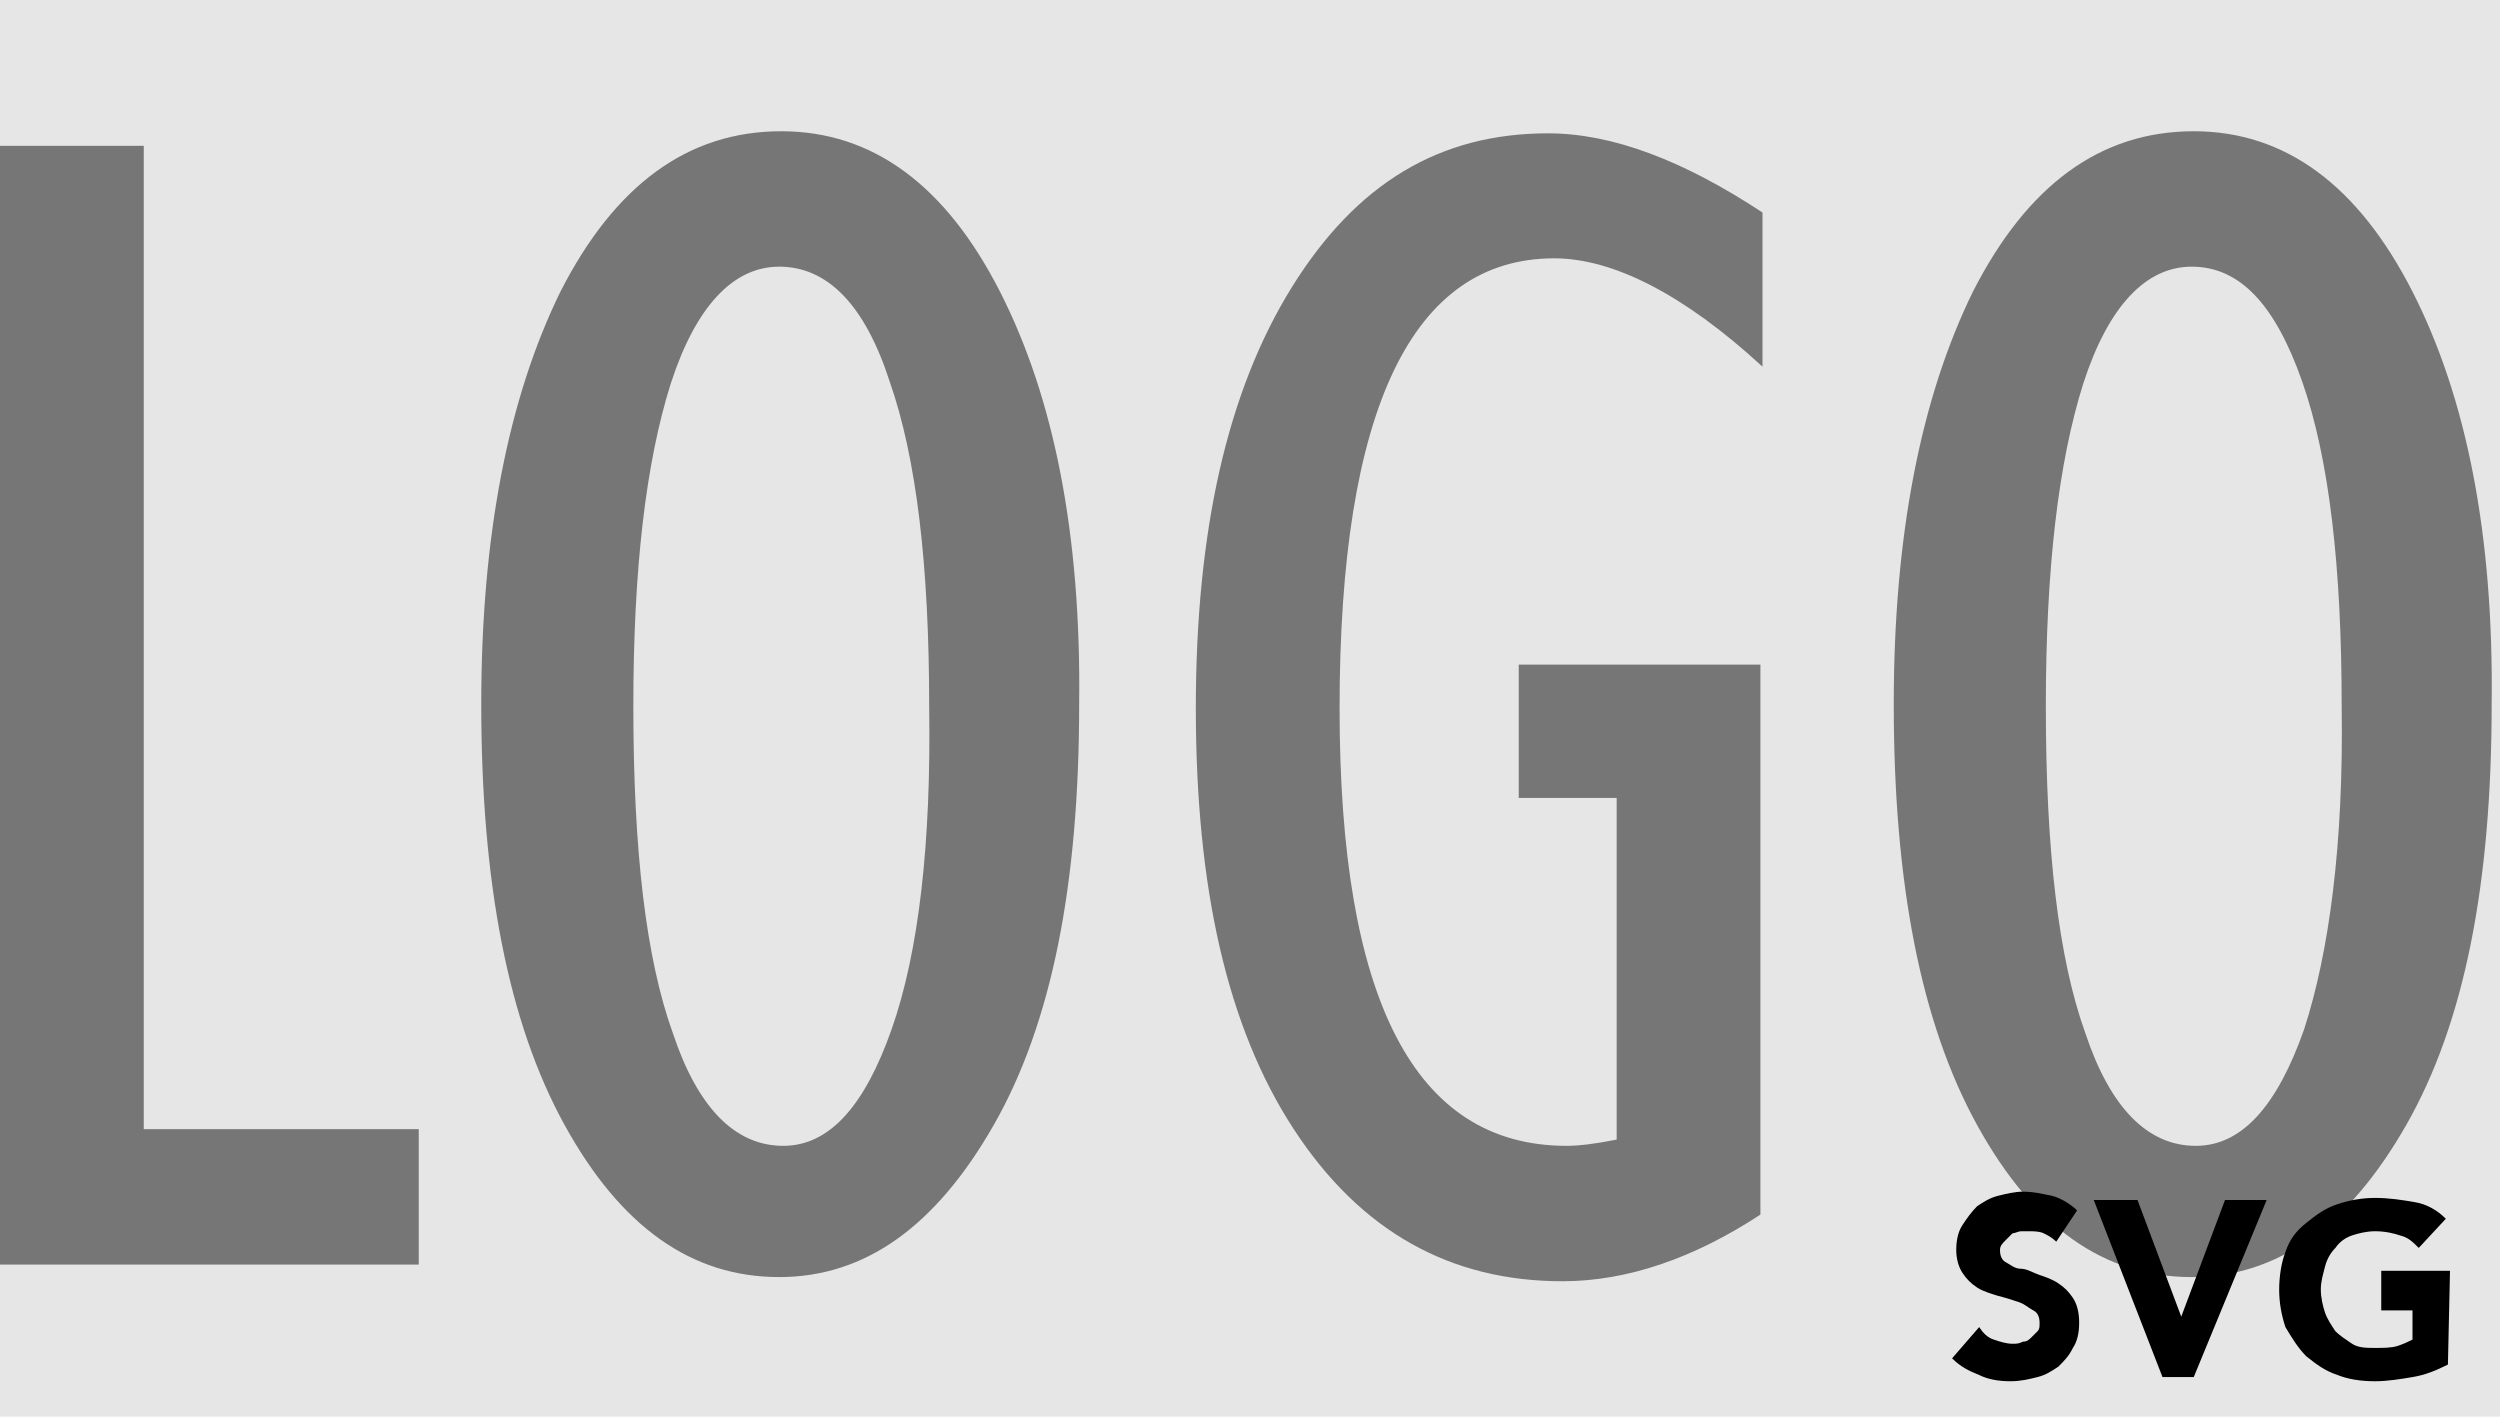
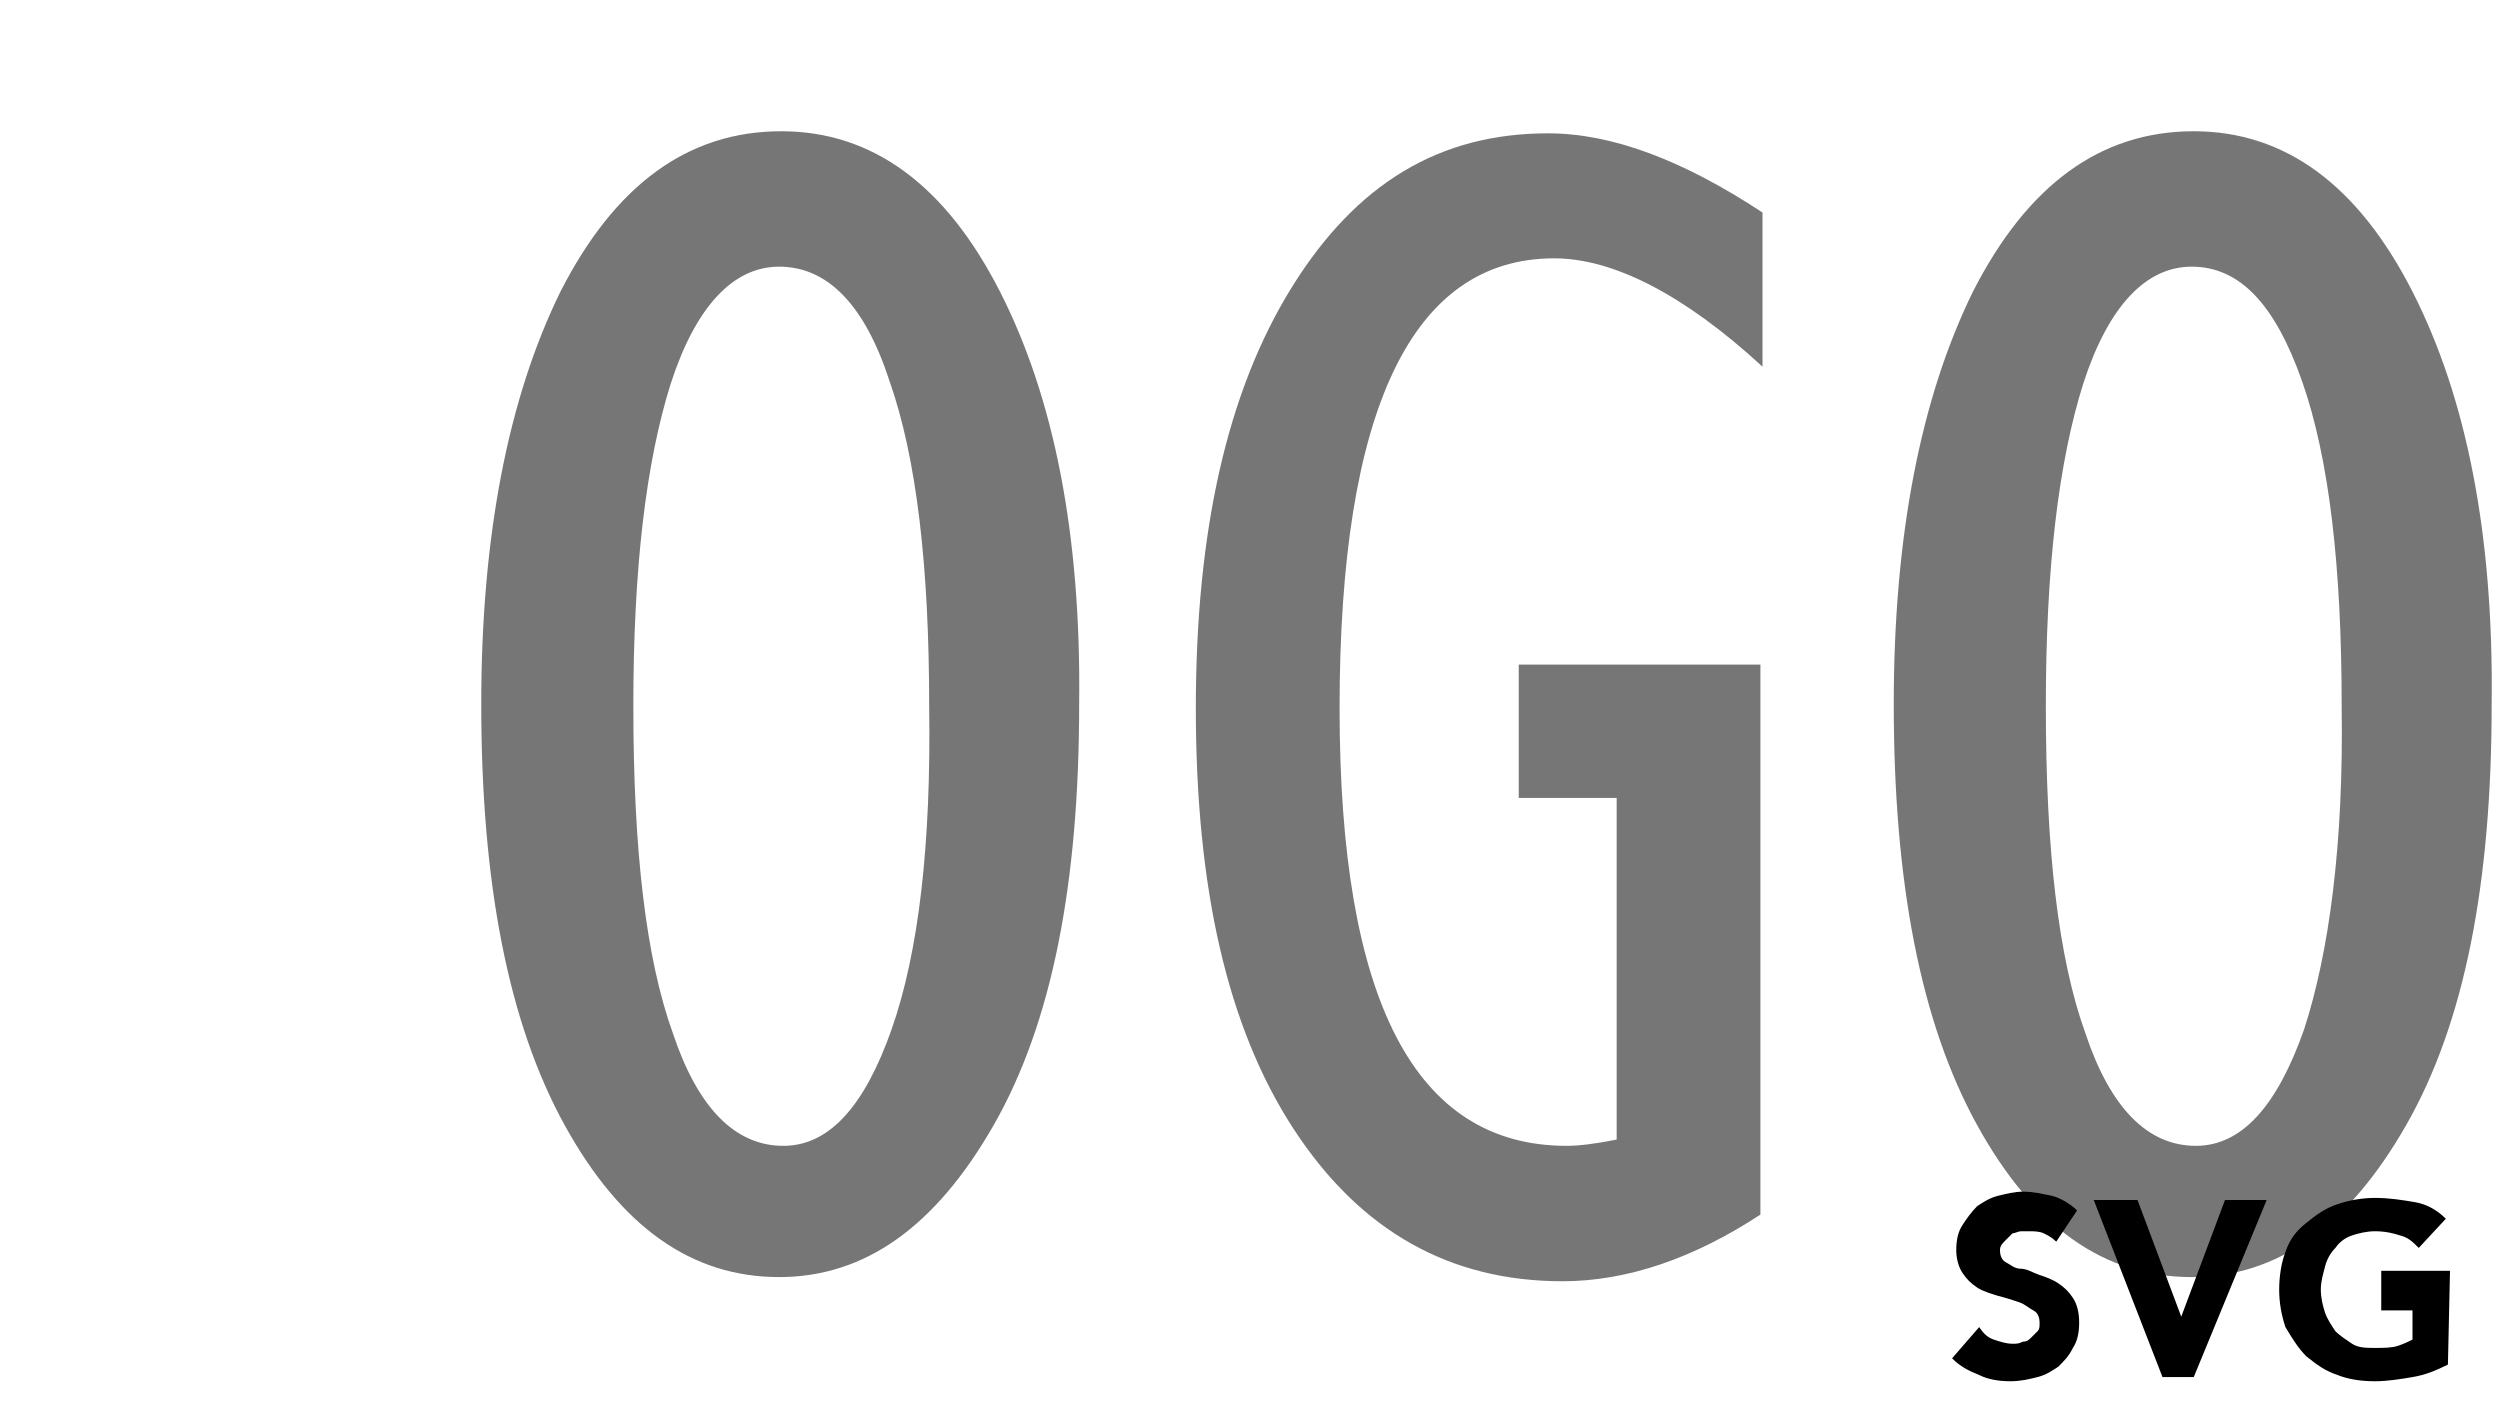
<svg xmlns="http://www.w3.org/2000/svg" version="1.1" id="Layer_1" x="0" y="0" viewBox="0 0 120 68" xml:space="preserve">
  <style>
    .st1{fill:#767676}
  </style>
-   <path id="Rectangle" fill-rule="evenodd" clip-rule="evenodd" fill="#e6e6e6" d="M0 0h120v68H0z" />
-   <path id="Path" class="st1" d="M0 60.7V7h6.9v47.2h13.2v6.5z" />
  <path class="st1" d="M48 14c-2.6-5.1-6.1-7.7-10.5-7.7-4.5 0-8 2.6-10.6 7.7-2.5 5.1-3.8 11.7-3.8 19.8 0 8.6 1.3 15.3 4 20.2s6.1 7.3 10.3 7.3c4.1 0 7.5-2.4 10.3-7.3s4.1-11.6 4.1-20.2c.1-8.1-1.2-14.7-3.8-19.8zm-5.2 35.4c-1.3 3.7-3 5.6-5.2 5.6-2.3 0-4.1-1.8-5.3-5.4-1.3-3.6-1.9-8.8-1.9-15.7 0-6.6.6-11.7 1.8-15.5 1.2-3.7 3-5.6 5.2-5.6 2.3 0 4.1 1.8 5.3 5.5 1.3 3.7 1.9 8.9 1.9 15.6.1 6.6-.5 11.8-1.8 15.5zM84.5 31.9v26.4c-3.2 2.1-6.4 3.2-9.5 3.2-5.4 0-9.7-2.4-12.9-7.3S57.4 42.6 57.4 34c0-8.5 1.5-15.2 4.6-20.2s7.1-7.4 12.3-7.4c3.1 0 6.5 1.3 10.3 3.8v7.4c-3.8-3.5-7.2-5.2-10-5.2-6.8 0-10.3 7.2-10.3 21.6 0 14 3.6 21 10.9 21 .6 0 1.4-.1 2.4-.3V38.3h-4.7v-6.4h11.6zM115.8 14c-2.6-5.1-6.1-7.7-10.5-7.7-4.5 0-8 2.6-10.6 7.7-2.5 5.1-3.8 11.7-3.8 19.8 0 8.6 1.3 15.3 4 20.2s6.1 7.3 10.3 7.3c4.1 0 7.5-2.4 10.3-7.3s4.1-11.6 4.1-20.2c.1-8.1-1.2-14.7-3.8-19.8zm-5.2 35.4c-1.3 3.7-3 5.6-5.2 5.6-2.3 0-4.1-1.8-5.3-5.4-1.3-3.6-1.9-8.8-1.9-15.7 0-6.6.6-11.7 1.8-15.5 1.2-3.7 3-5.6 5.2-5.6 2.3 0 4 1.8 5.3 5.5s1.9 8.9 1.9 15.6c.1 6.6-.6 11.8-1.8 15.5z" />
  <path d="M98.7 59.6c-.2-.2-.4-.3-.6-.4s-.5-.1-.7-.1H97c-.1 0-.3.1-.4.1l-.3.3c-.2.2-.3.3-.3.5 0 .3.1.5.3.6.2.1.4.3.7.3s.6.2.9.3.6.2.9.4.5.4.7.7.3.7.3 1.2-.1.9-.3 1.2c-.2.4-.4.6-.7.9-.3.2-.6.4-1 .5s-.8.2-1.3.2c-.6 0-1.1-.1-1.5-.3-.5-.2-.9-.4-1.3-.8l1.3-1.5c.2.3.4.5.7.6.3.1.6.2.9.2.2 0 .3 0 .5-.1.2 0 .3-.1.4-.2l.3-.3c.1-.1.1-.2.1-.4 0-.3-.1-.5-.3-.6s-.4-.3-.7-.4c-.3-.1-.6-.2-1-.3-.3-.1-.7-.2-1-.4s-.5-.4-.7-.7-.3-.7-.3-1.1c0-.5.1-.9.3-1.2.2-.3.4-.6.7-.9.3-.2.6-.4 1-.5s.8-.2 1.2-.2c.5 0 .9.1 1.4.2.4.1.9.4 1.2.7l-1 1.5zM100.5 57.6h2.1l2.1 5.6 2.1-5.6h2l-3.5 8.5h-1.5l-3.3-8.5zM117.5 65.5c-.6.3-1.1.5-1.7.6s-1.2.2-1.8.2c-.7 0-1.3-.1-1.8-.3-.6-.2-1-.5-1.5-.9-.4-.4-.7-.9-1-1.4-.2-.6-.3-1.2-.3-1.8s.1-1.3.3-1.8c.2-.6.5-1 1-1.4s.9-.7 1.5-.9 1.2-.3 1.8-.3c.7 0 1.3.1 1.9.2s1.1.4 1.5.8l-1.3 1.4c-.3-.3-.5-.5-.9-.6-.3-.1-.7-.2-1.2-.2-.4 0-.8.1-1.1.2-.3.1-.6.3-.8.6-.2.2-.4.5-.5.9s-.2.7-.2 1.1c0 .4.1.8.2 1.1s.3.6.5.9c.2.2.5.4.8.6s.7.2 1.1.2.8 0 1.1-.1c.3-.1.5-.2.7-.3v-1.4h-1.5V61h3.3l-.1 4.5z" />
</svg>